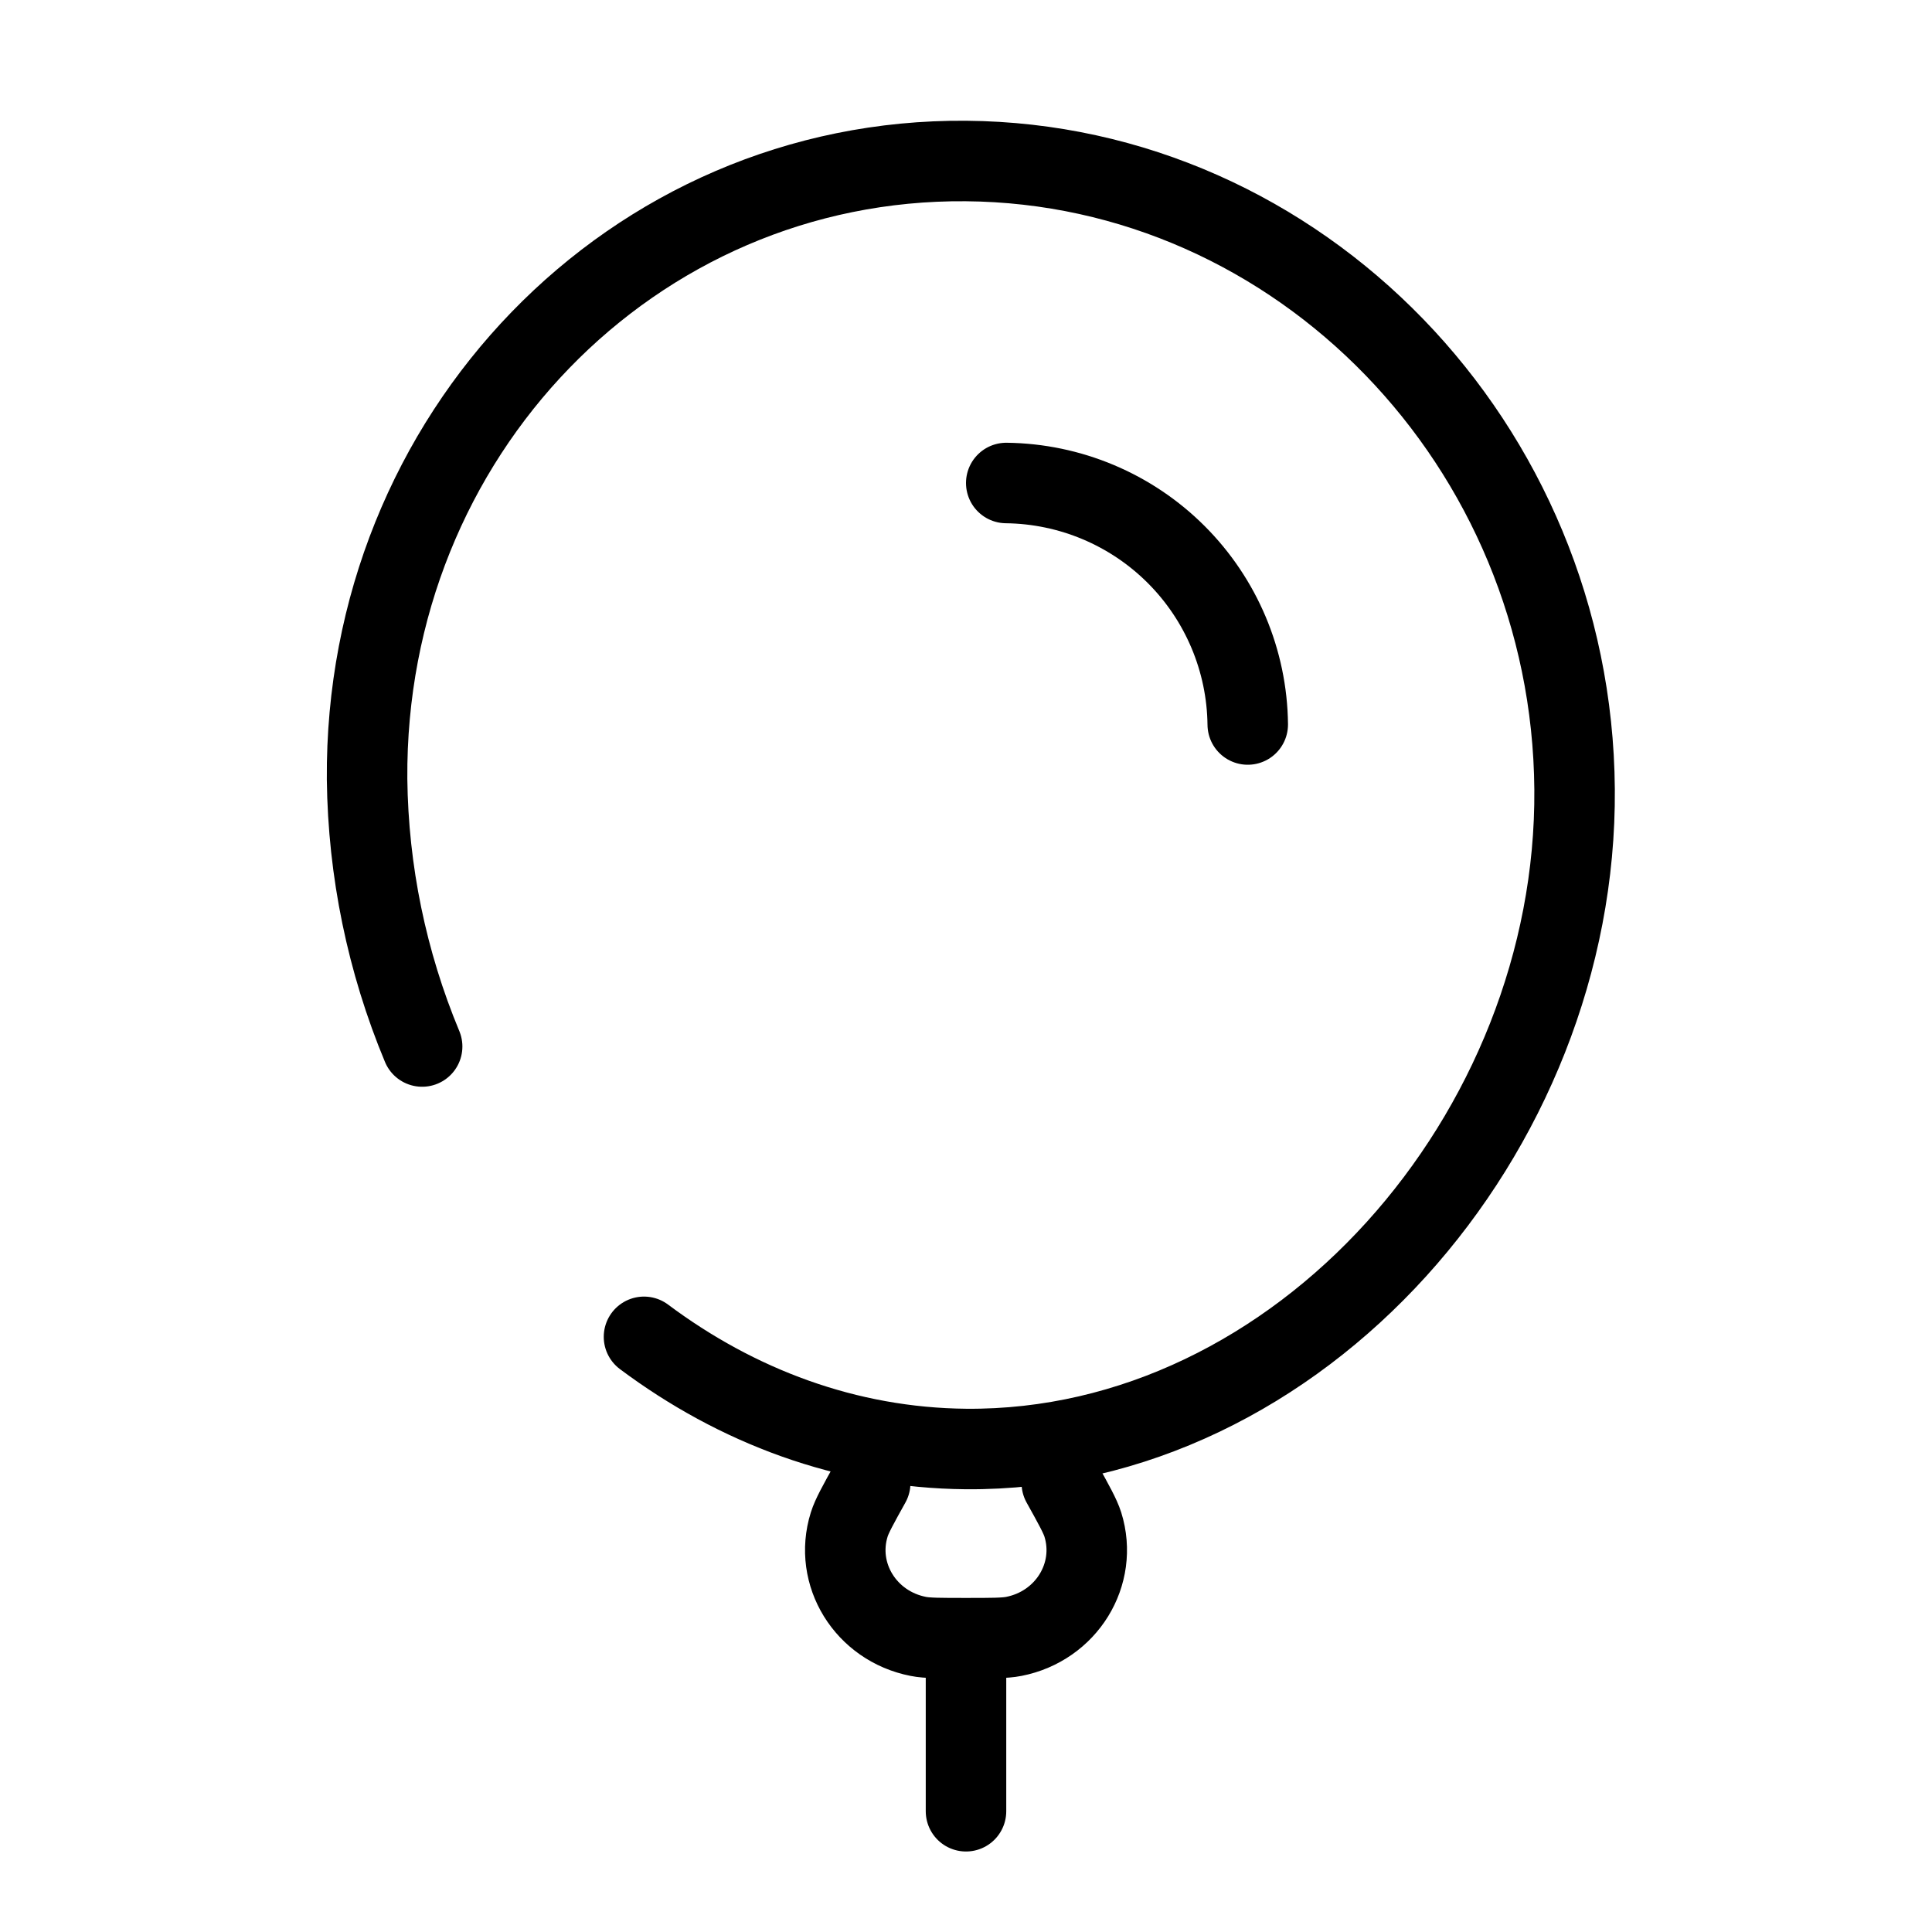
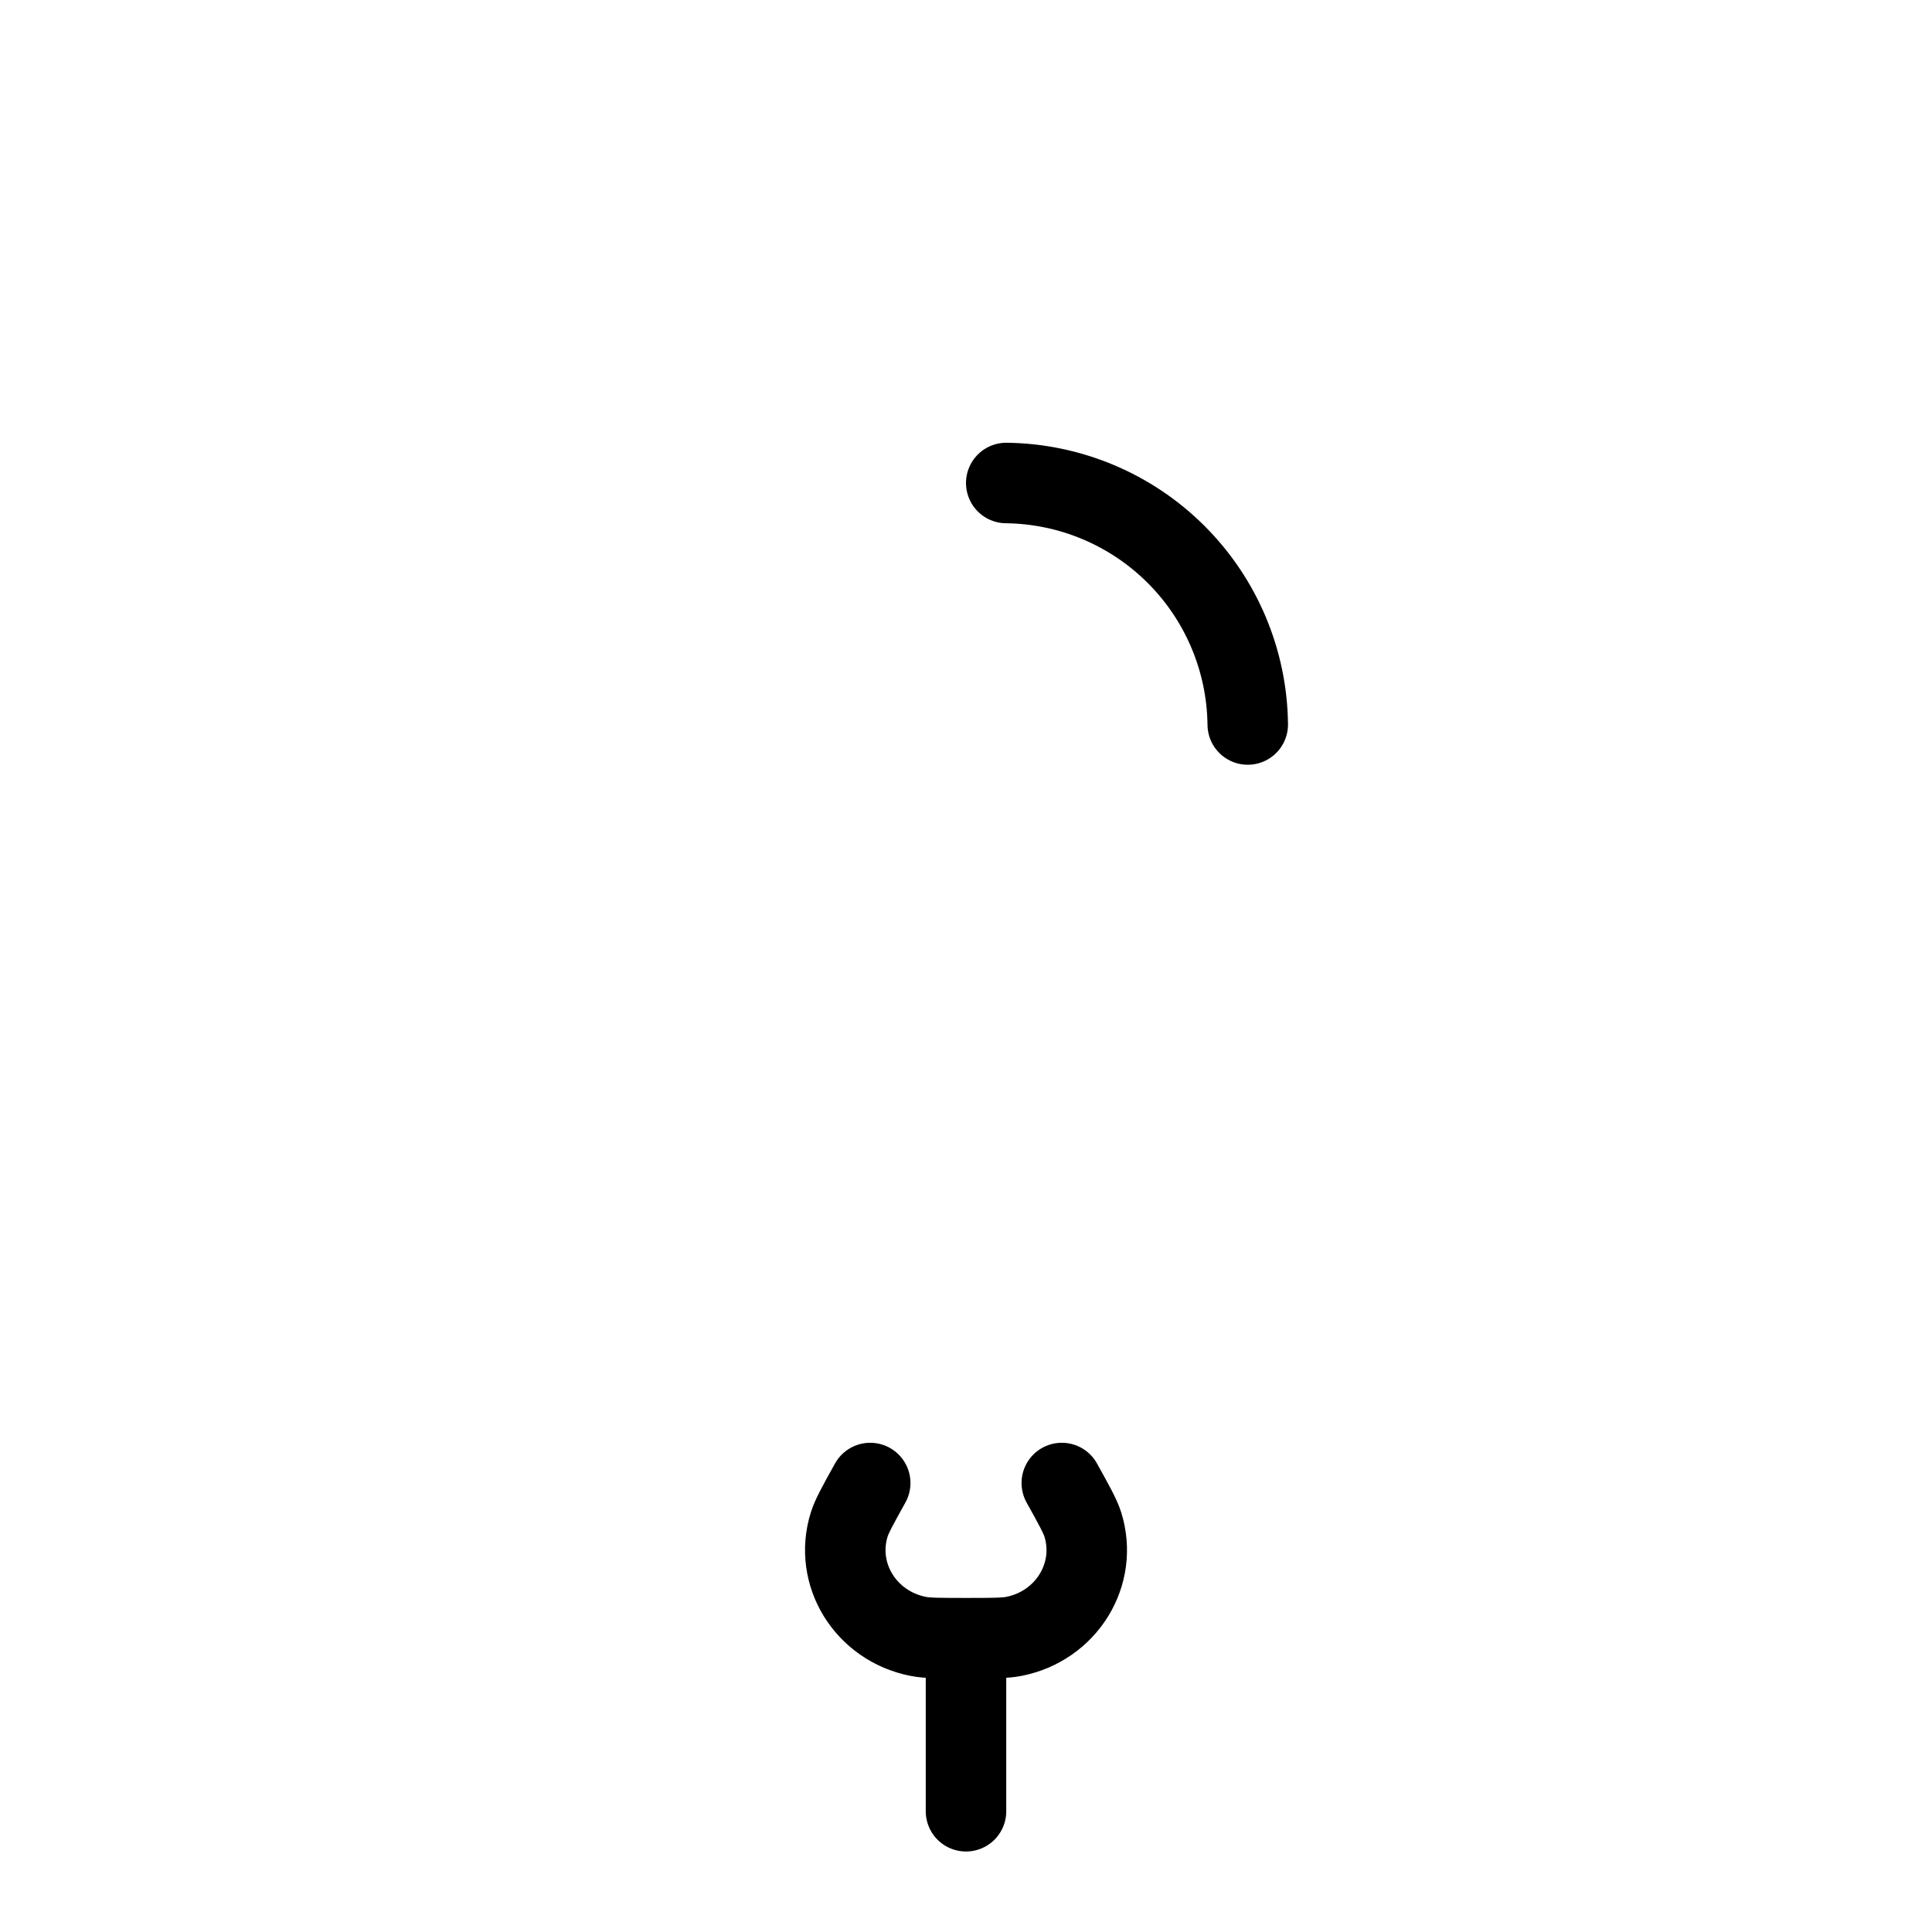
<svg xmlns="http://www.w3.org/2000/svg" width="36" height="36" viewBox="0 0 36 36" fill="none">
  <g id="solar:balloon-broken">
    <g id="Group">
-       <path id="Vector" d="M12 24.91C13.725 26.2 15.777 26.98 18 27C24.213 27.051 29.391 21.12 29.34 14.706C29.291 8.295 24.213 3.051 18 3C11.787 2.949 6.791 8.106 6.84 14.52C6.86 16.23 7.208 17.921 7.866 19.5" stroke="black" stroke-width="1.5" stroke-linecap="round" />
      <path id="Vector_2" d="M23.25 13.5C23.237 12.311 22.758 11.174 21.917 10.333C21.076 9.492 19.94 9.014 18.75 9M18 30.525C18.482 30.525 18.723 30.525 18.89 30.492C19.871 30.3 20.466 29.334 20.177 28.407C20.127 28.25 20.013 28.044 19.785 27.634M18 30.525C17.519 30.525 17.277 30.525 17.111 30.492C16.13 30.3 15.534 29.334 15.824 28.407C15.873 28.25 15.987 28.044 16.215 27.634M18 30.525V33.75" stroke="black" stroke-width="1.5" stroke-linecap="round" />
    </g>
  </g>
</svg>